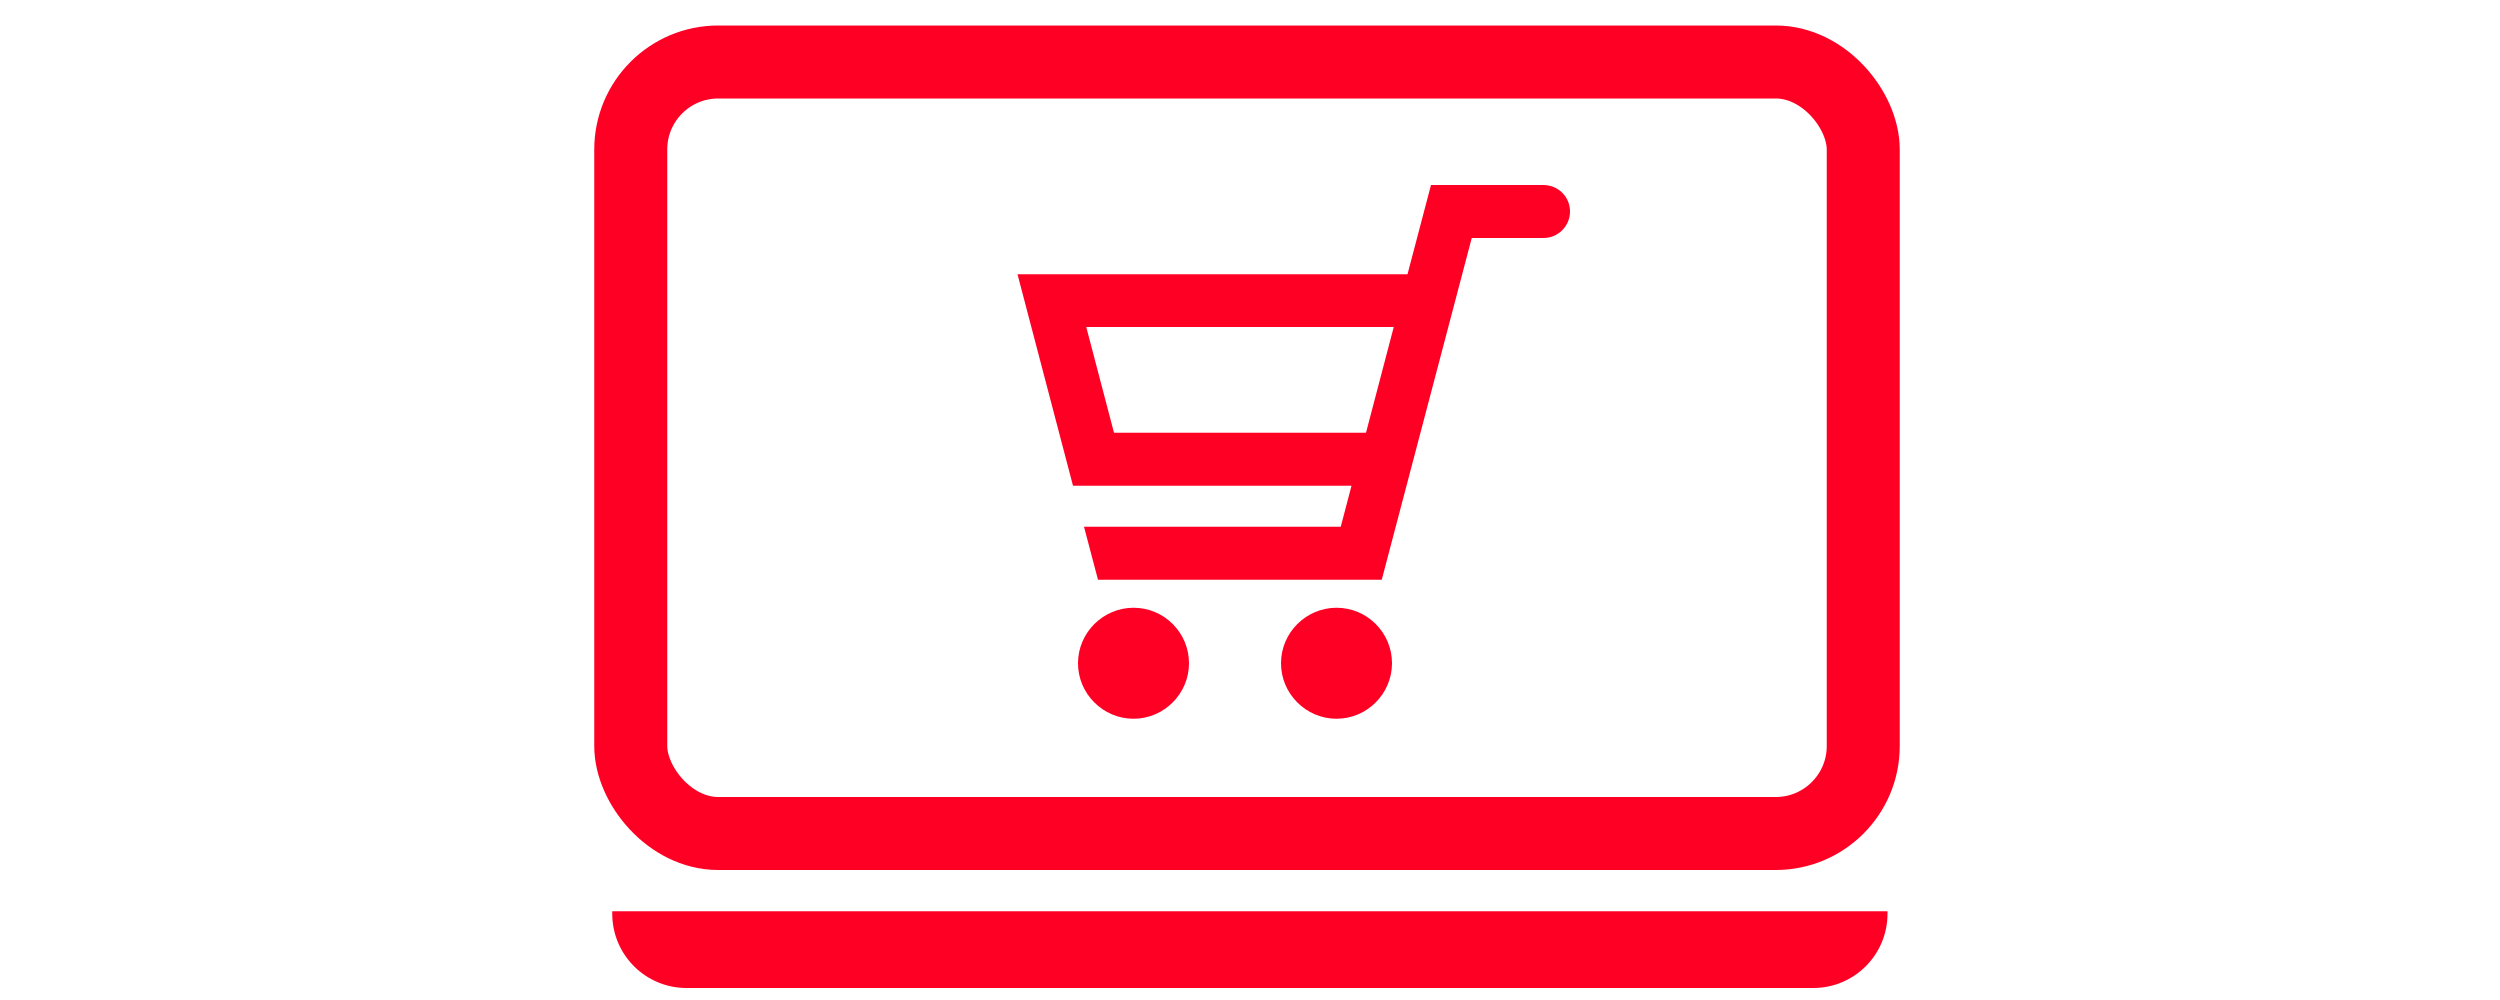
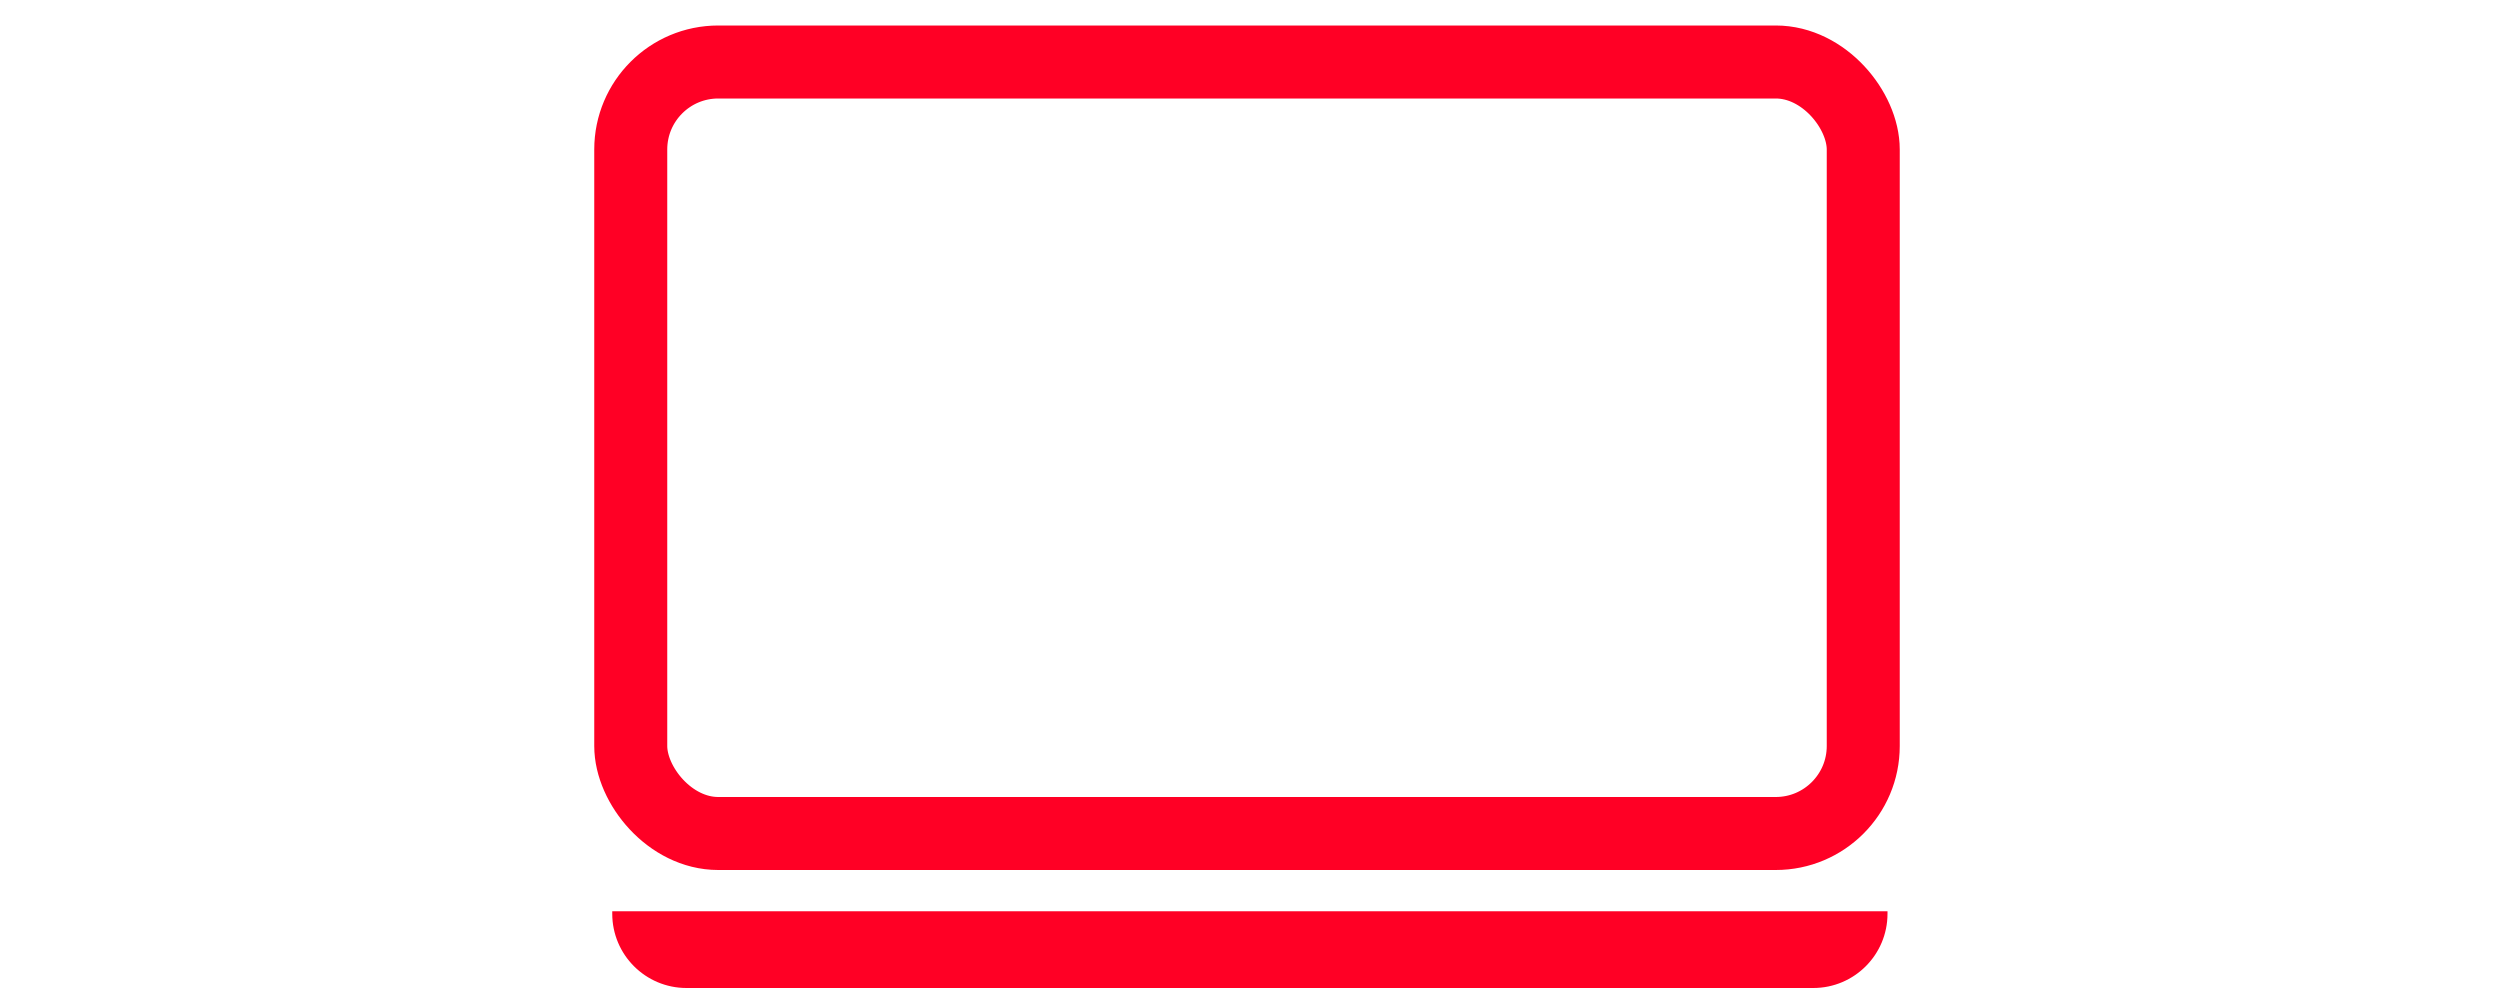
<svg xmlns="http://www.w3.org/2000/svg" id="_枠" data-name="枠" viewBox="0 0 100 40">
  <defs>
    <style>
      .cls-1 {
        fill: none;
        stroke: #ff0025;
        stroke-miterlimit: 10;
        stroke-width: 2.92px;
      }

      .cls-2 {
        fill: #ff0025;
      }
    </style>
  </defs>
  <g>
-     <path class="cls-2" d="M61.74,7.4h0s-4.5,0-4.5,0l-.94,3.57h-15.6l2.22,8.46h11.14l-.43,1.64h-10.27l.56,2.12h11.35l3.6-13.67h2.85s.01,0,.02,0c.58,0,1.06-.47,1.06-1.06s-.47-1.05-1.05-1.06ZM44.56,17.31l-1.11-4.23h12.3l-1.11,4.23h-10.07Z" />
-     <path class="cls-2" d="M45.34,24.31c-1.22,0-2.22,1-2.22,2.22s1,2.22,2.22,2.22,2.22-1,2.22-2.22-.99-2.22-2.22-2.22Z" />
-     <path class="cls-2" d="M53.46,24.31c-1.22,0-2.22,1-2.22,2.22s1,2.22,2.22,2.22,2.22-1,2.22-2.22-.99-2.22-2.22-2.22Z" />
-   </g>
+     </g>
  <rect class="cls-1" x="25.23" y="2.48" width="49.3" height="30.86" rx="3.5" ry="3.5" />
  <path class="cls-2" d="M24.49,36.45h51.01v.1c0,1.64-1.33,2.97-2.97,2.97H27.46c-1.64,0-2.97-1.33-2.97-2.97v-.1h0Z" />
</svg>